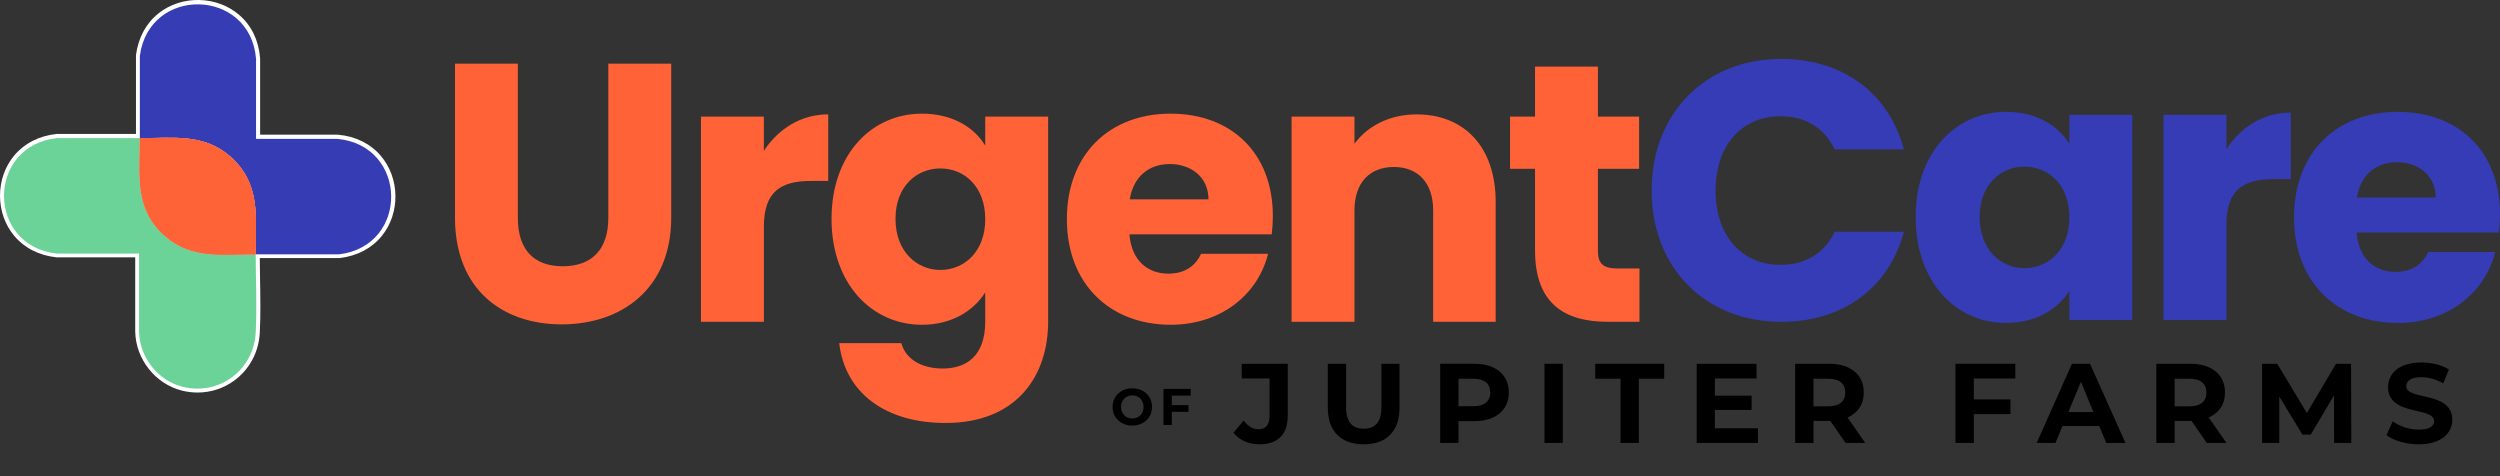
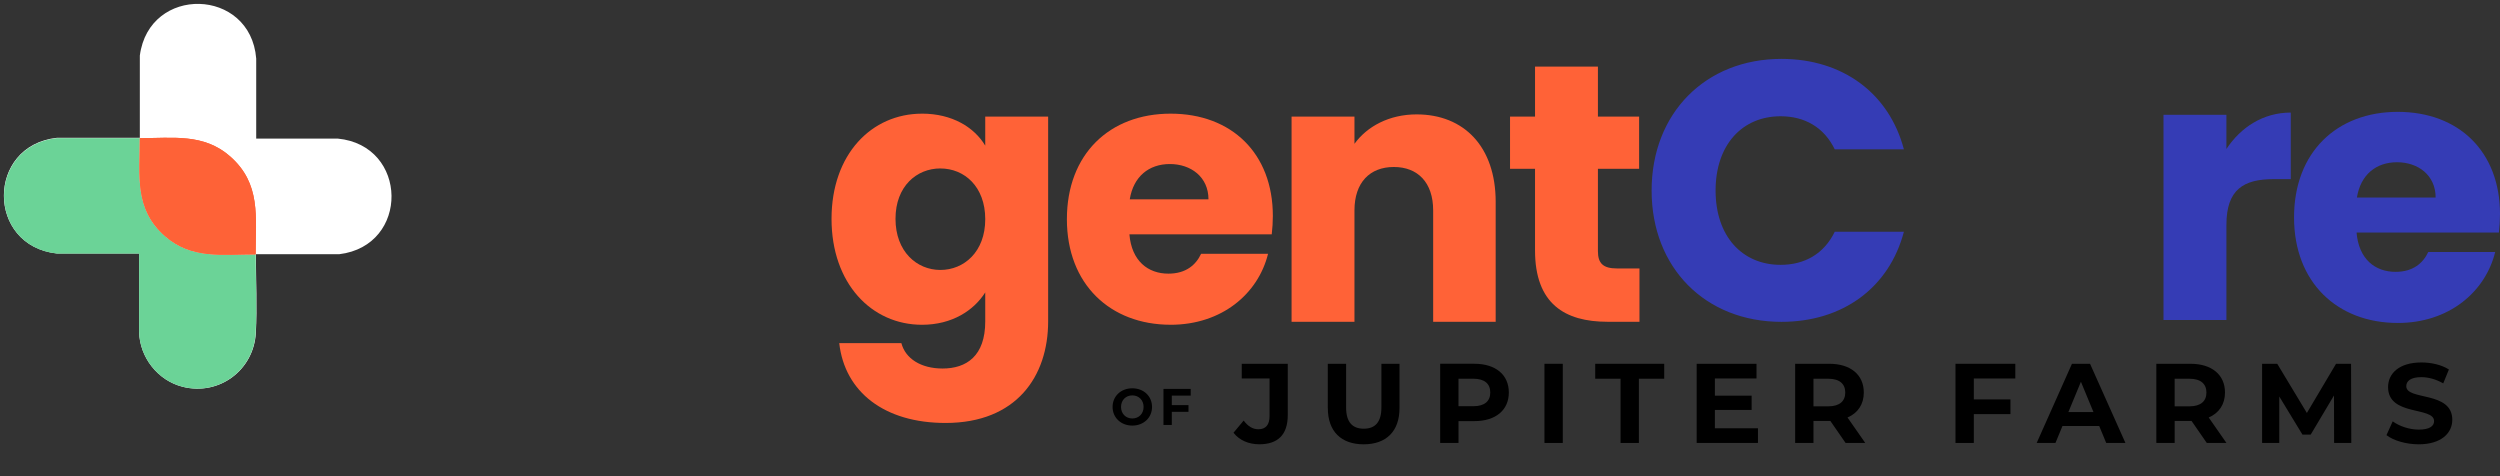
<svg xmlns="http://www.w3.org/2000/svg" id="Layer_1" data-name="Layer 1" viewBox="0 0 1068.06 203.51">
  <rect x="0" y="0" width="1068.06" height="203.51" fill="#333333" stroke="none" />
  <defs>
    <style>      .cls-1 {        fill: #6bd397;      }      .cls-2 {        fill: #fe6237;      }      .cls-3 {        fill: #353cb5;      }      .cls-4 {        fill: #fff;      }      .cls-5 {        fill: #353cb4;      }      .cls-6 {        fill: #ff6237;      }    </style>
  </defs>
  <g>
-     <path class="cls-6" d="M194.37,27.19h26.87v65.99c0,13.04,6.44,20.58,19.17,20.58s19.48-7.54,19.48-20.58V27.19h26.87v65.83c0,30.48-21.37,45.56-46.82,45.56s-45.56-15.08-45.56-45.56V27.19Z" />
-     <path class="cls-6" d="M326.34,137.48h-26.87V49.81h26.87v14.61c6.13-9.27,15.71-15.56,27.5-15.56v28.44h-7.38c-12.73,0-20.11,4.4-20.11,19.48v40.69Z" />
    <path class="cls-6" d="M393.9,48.55c12.88,0,22.31,5.81,27.02,13.67v-12.41h26.87v87.52c0,23.41-13.51,43.37-43.84,43.37-26.08,0-43.05-13.2-45.41-34.1h26.55c1.73,6.6,8.33,10.84,17.6,10.84,10.21,0,18.23-5.34,18.23-20.11v-12.41c-4.87,7.7-14.14,13.83-27.02,13.83-21.53,0-38.65-17.6-38.65-45.25s17.13-44.94,38.65-44.94ZM401.75,71.96c-10.06,0-19.17,7.54-19.17,21.53s9.11,21.84,19.17,21.84,19.17-7.7,19.17-21.68-8.96-21.68-19.17-21.68Z" />
    <path class="cls-6" d="M500.11,138.74c-25.77,0-44.31-17.28-44.31-45.09s18.23-45.09,44.31-45.09,43.68,16.97,43.68,43.68c0,2.51-.16,5.19-.47,7.86h-60.81c.94,11.47,8.01,16.81,16.65,16.81,7.54,0,11.78-3.77,13.98-8.48h28.6c-4.24,17.13-19.8,30.32-41.64,30.32ZM482.67,85.16h33.62c0-9.58-7.54-15.08-16.5-15.08s-15.56,5.34-17.13,15.08Z" />
    <path class="cls-6" d="M612.28,89.88c0-11.94-6.6-18.54-16.81-18.54s-16.81,6.6-16.81,18.54v47.61h-26.87V49.81h26.87v11.63c5.34-7.38,14.77-12.57,26.55-12.57,20.27,0,33.78,13.83,33.78,37.39v51.22h-26.71v-47.61Z" />
    <path class="cls-6" d="M655.8,72.12h-10.68v-22.31h10.68v-21.37h26.87v21.37h17.6v22.31h-17.6v35.19c0,5.19,2.2,7.38,8.17,7.38h9.58v22.78h-13.67c-18.23,0-30.95-7.7-30.95-30.48v-34.88Z" />
  </g>
  <g>
    <path class="cls-3" d="M761.07,25.16c26.24,0,46.04,14.77,52.32,38.65h-29.54c-4.56-9.43-12.88-14.14-23.1-14.14-16.5,0-27.81,12.26-27.81,31.74s11.31,31.74,27.81,31.74c10.21,0,18.54-4.71,23.1-14.14h29.54c-6.29,23.88-26.08,38.49-52.32,38.49-32.52,0-55.46-23.1-55.46-56.09s22.94-56.25,55.46-56.25Z" />
-     <path class="cls-3" d="M857.06,47.78c13.04,0,22.31,5.97,27.02,13.67v-12.41h26.87v87.67h-26.87v-12.41c-4.87,7.7-14.14,13.67-27.18,13.67-21.37,0-38.49-17.6-38.49-45.25s17.13-44.94,38.65-44.94ZM864.92,71.19c-10.06,0-19.17,7.54-19.17,21.53s9.11,21.84,19.17,21.84,19.17-7.7,19.17-21.68-8.96-21.68-19.17-21.68Z" />
    <path class="cls-3" d="M951.17,136.71h-26.87V49.04h26.87v14.61c6.13-9.27,15.71-15.56,27.5-15.56v28.44h-7.38c-12.73,0-20.11,4.4-20.11,19.48v40.69Z" />
    <path class="cls-3" d="M1024.38,137.97c-25.77,0-44.31-17.28-44.31-45.09s18.23-45.09,44.31-45.09,43.68,16.97,43.68,43.68c0,2.51-.16,5.19-.47,7.86h-60.81c.94,11.47,8.01,16.81,16.65,16.81,7.54,0,11.78-3.77,13.98-8.48h28.6c-4.24,17.13-19.8,30.32-41.64,30.32ZM1006.94,84.39h33.62c0-9.58-7.54-15.08-16.5-15.08s-15.56,5.34-17.13,15.08Z" />
  </g>
  <g>
    <g>
      <path class="cls-4" d="M144.92,108.6h-35.61c.03,10.89.58,22.78,0,33.55-.84,15.93-15.66,27.03-31.24,23.1-10.66-2.68-18.42-12.58-18.65-23.58v-33.39s-35.13,0-35.13,0c-30.18-3.29-30.18-46.09,0-49.4,11.82.02,23.64-.03,35.45,0V23.75c3.94-30.19,47.29-29.12,49.72,1.27v34.19s34.82,0,34.82,0c30.25,2.89,30.83,45.77.63,49.4Z" />
-       <path class="cls-4" d="M84.37,167.7c-2.23,0-4.48-.28-6.7-.84-11.29-2.84-19.66-13.42-19.9-25.15v-31.77s-33.56,0-33.56,0h-.09c-7.47-.82-13.72-4.01-18.07-9.23C2.15,96.04,0,89.97,0,83.61c0-6.36,2.14-12.44,6.04-17.13,4.35-5.23,10.61-8.43,18.08-9.25h.18c5.59,0,11.19,0,16.78-.01,5.58,0,11.33-.01,17.01,0V23.53c.99-7.47,4.35-13.66,9.72-17.9C72.63,1.85,78.81-.16,85.23,0c6.42.16,12.49,2.47,17.1,6.5,5.16,4.5,8.2,10.86,8.8,18.38v.13s0,32.53,0,32.53h33.24s.08,0,.08,0c7.49.71,13.79,3.83,18.22,9.01,3.96,4.64,6.19,10.7,6.27,17.07.08,6.36-1.99,12.47-5.84,17.19-4.29,5.28-10.51,8.54-17.98,9.44h-.2s-33.94.01-33.94.01c.02,2.9.07,5.9.12,8.81.13,7.73.27,15.72-.12,23.17-.43,8.14-4.38,15.53-10.83,20.29-4.6,3.4-10.12,5.17-15.77,5.17ZM61.1,106.62v35.05c.21,10.23,7.52,19.48,17.38,21.97,6.89,1.74,14.07.36,19.69-3.79,5.65-4.17,9.11-10.65,9.49-17.79.39-7.33.25-15.26.12-22.94-.06-3.48-.12-7.09-.13-10.52v-1.66s37.17,0,37.17,0c14.54-1.8,20.92-12.98,20.8-23.28-.13-10.33-6.8-21.37-21.4-22.8h-36.4s0-35.77,0-35.77c-1.2-14.66-12.24-21.49-22.67-21.75-10.41-.27-21.78,5.99-23.73,20.53v36.69h-1.66c-6.22-.02-12.55-.01-18.66,0-5.57,0-11.13.01-16.69,0-14.56,1.64-21.08,12.76-21.07,23.06,0,10.29,6.52,21.39,21.07,23.02h36.71Z" />
    </g>
    <g>
      <path class="cls-1" d="M59.74,59.01c.03,16.03-2.53,30.17,10.75,41.85,11.38,10.02,24.64,7.77,38.74,7.8.03,10.88.58,22.75,0,33.51-.84,15.91-15.64,26.99-31.2,23.07-10.65-2.68-18.39-12.57-18.62-23.55v-33.35s-35.09,0-35.09,0c-30.15-3.29-30.14-46.03,0-49.34,11.8.02,23.61-.03,35.4,0Z" />
-       <path class="cls-5" d="M59.74,59.01c-.02-11.69.02-23.39,0-35.09,3.93-30.15,47.23-29.08,49.65,1.26v34.15s34.77,0,34.77,0c30.21,2.88,30.8,45.71.63,49.34-11.85-.02-23.71.03-35.56,0-.04-16.04,2.36-30.18-10.9-41.85-11.31-9.95-24.57-7.77-38.59-7.8Z" />
      <path class="cls-2" d="M109.23,108.67c-14.1-.03-27.36,2.21-38.74-7.8-13.28-11.69-10.71-25.82-10.75-41.85,14.01.03,27.28-2.15,38.59,7.8,13.27,11.68,10.86,25.81,10.9,41.85Z" />
      <path class="cls-2" d="M109.23,108.67c-14.1-.03-27.36,2.21-38.74-7.8-13.28-11.69-10.71-25.82-10.75-41.85,14.01.03,27.28-2.15,38.59,7.8,13.27,11.68,10.86,25.81,10.9,41.85Z" />
    </g>
  </g>
  <g>
    <g>
      <path d="M526.97,184.89l4.35-5.22c1.84,2.46,3.86,3.72,6.28,3.72,3.14,0,4.78-1.88,4.78-5.6v-16.09h-11.88v-6.28h19.66v21.93c0,8.36-4.2,12.46-12.17,12.46-4.54,0-8.55-1.74-11.01-4.93Z" />
      <path d="M567.26,174.36v-18.94h7.83v18.65c0,6.42,2.8,9.08,7.54,9.08s7.54-2.66,7.54-9.08v-18.65h7.73v18.94c0,9.95-5.7,15.46-15.31,15.46s-15.31-5.51-15.31-15.46Z" />
      <path d="M644.61,167.69c0,7.54-5.65,12.22-14.69,12.22h-6.81v9.32h-7.83v-33.82h14.64c9.03,0,14.69,4.69,14.69,12.27ZM636.68,167.69c0-3.72-2.42-5.89-7.2-5.89h-6.38v11.74h6.38c4.78,0,7.2-2.17,7.2-5.85Z" />
      <path d="M659.83,155.42h7.83v33.82h-7.83v-33.82Z" />
      <path d="M692.34,161.8h-10.82v-6.38h29.47v6.38h-10.82v27.44h-7.83v-27.44Z" />
      <path d="M751.04,182.96v6.28h-26.18v-33.82h25.56v6.28h-17.78v7.34h15.7v6.09h-15.7v7.83h18.41Z" />
      <path d="M788.48,189.24l-6.52-9.42h-7.2v9.42h-7.83v-33.82h14.64c9.03,0,14.69,4.69,14.69,12.27,0,5.07-2.56,8.79-6.96,10.68l7.58,10.87h-8.41ZM781.14,161.8h-6.38v11.79h6.38c4.78,0,7.2-2.22,7.2-5.89s-2.42-5.89-7.2-5.89Z" />
      <path d="M843.26,161.7v8.94h15.65v6.28h-15.65v12.32h-7.83v-33.82h25.56v6.28h-17.73Z" />
      <path d="M896.84,181.99h-15.7l-3,7.25h-8.02l15.07-33.82h7.73l15.12,33.82h-8.21l-3-7.25ZM894.38,176.05l-5.36-12.95-5.36,12.95h10.72Z" />
      <path d="M942.79,189.24l-6.52-9.42h-7.2v9.42h-7.83v-33.82h14.64c9.03,0,14.69,4.69,14.69,12.27,0,5.07-2.56,8.79-6.96,10.68l7.58,10.87h-8.41ZM935.44,161.8h-6.38v11.79h6.38c4.78,0,7.2-2.22,7.2-5.89s-2.42-5.89-7.2-5.89Z" />
      <path d="M997.19,189.24l-.05-20.29-9.95,16.72h-3.53l-9.9-16.28v19.85h-7.34v-33.82h6.47l12.66,21.01,12.46-21.01h6.42l.1,33.82h-7.34Z" />
      <path d="M1019.56,185.9l2.66-5.89c2.85,2.08,7.1,3.53,11.16,3.53,4.64,0,6.52-1.55,6.52-3.62,0-6.33-19.66-1.98-19.66-14.54,0-5.75,4.64-10.53,14.25-10.53,4.25,0,8.6,1.01,11.74,3l-2.42,5.94c-3.14-1.79-6.38-2.66-9.37-2.66-4.64,0-6.42,1.74-6.42,3.86,0,6.23,19.66,1.93,19.66,14.35,0,5.65-4.69,10.48-14.35,10.48-5.36,0-10.77-1.59-13.77-3.91Z" />
    </g>
    <g>
      <path d="M475.32,173.85c0-4.58,3.56-7.96,8.43-7.96s8.43,3.37,8.43,7.96-3.59,7.97-8.43,7.97-8.43-3.39-8.43-7.97ZM488.57,173.85c0-2.93-2.07-4.93-4.82-4.93s-4.82,2-4.82,4.93,2.07,4.93,4.82,4.93,4.82-2,4.82-4.93Z" />
      <path d="M500.62,169.01v4.07h7.13v2.86h-7.13v5.61h-3.56v-15.4h11.64v2.86h-8.08Z" />
    </g>
  </g>
</svg>